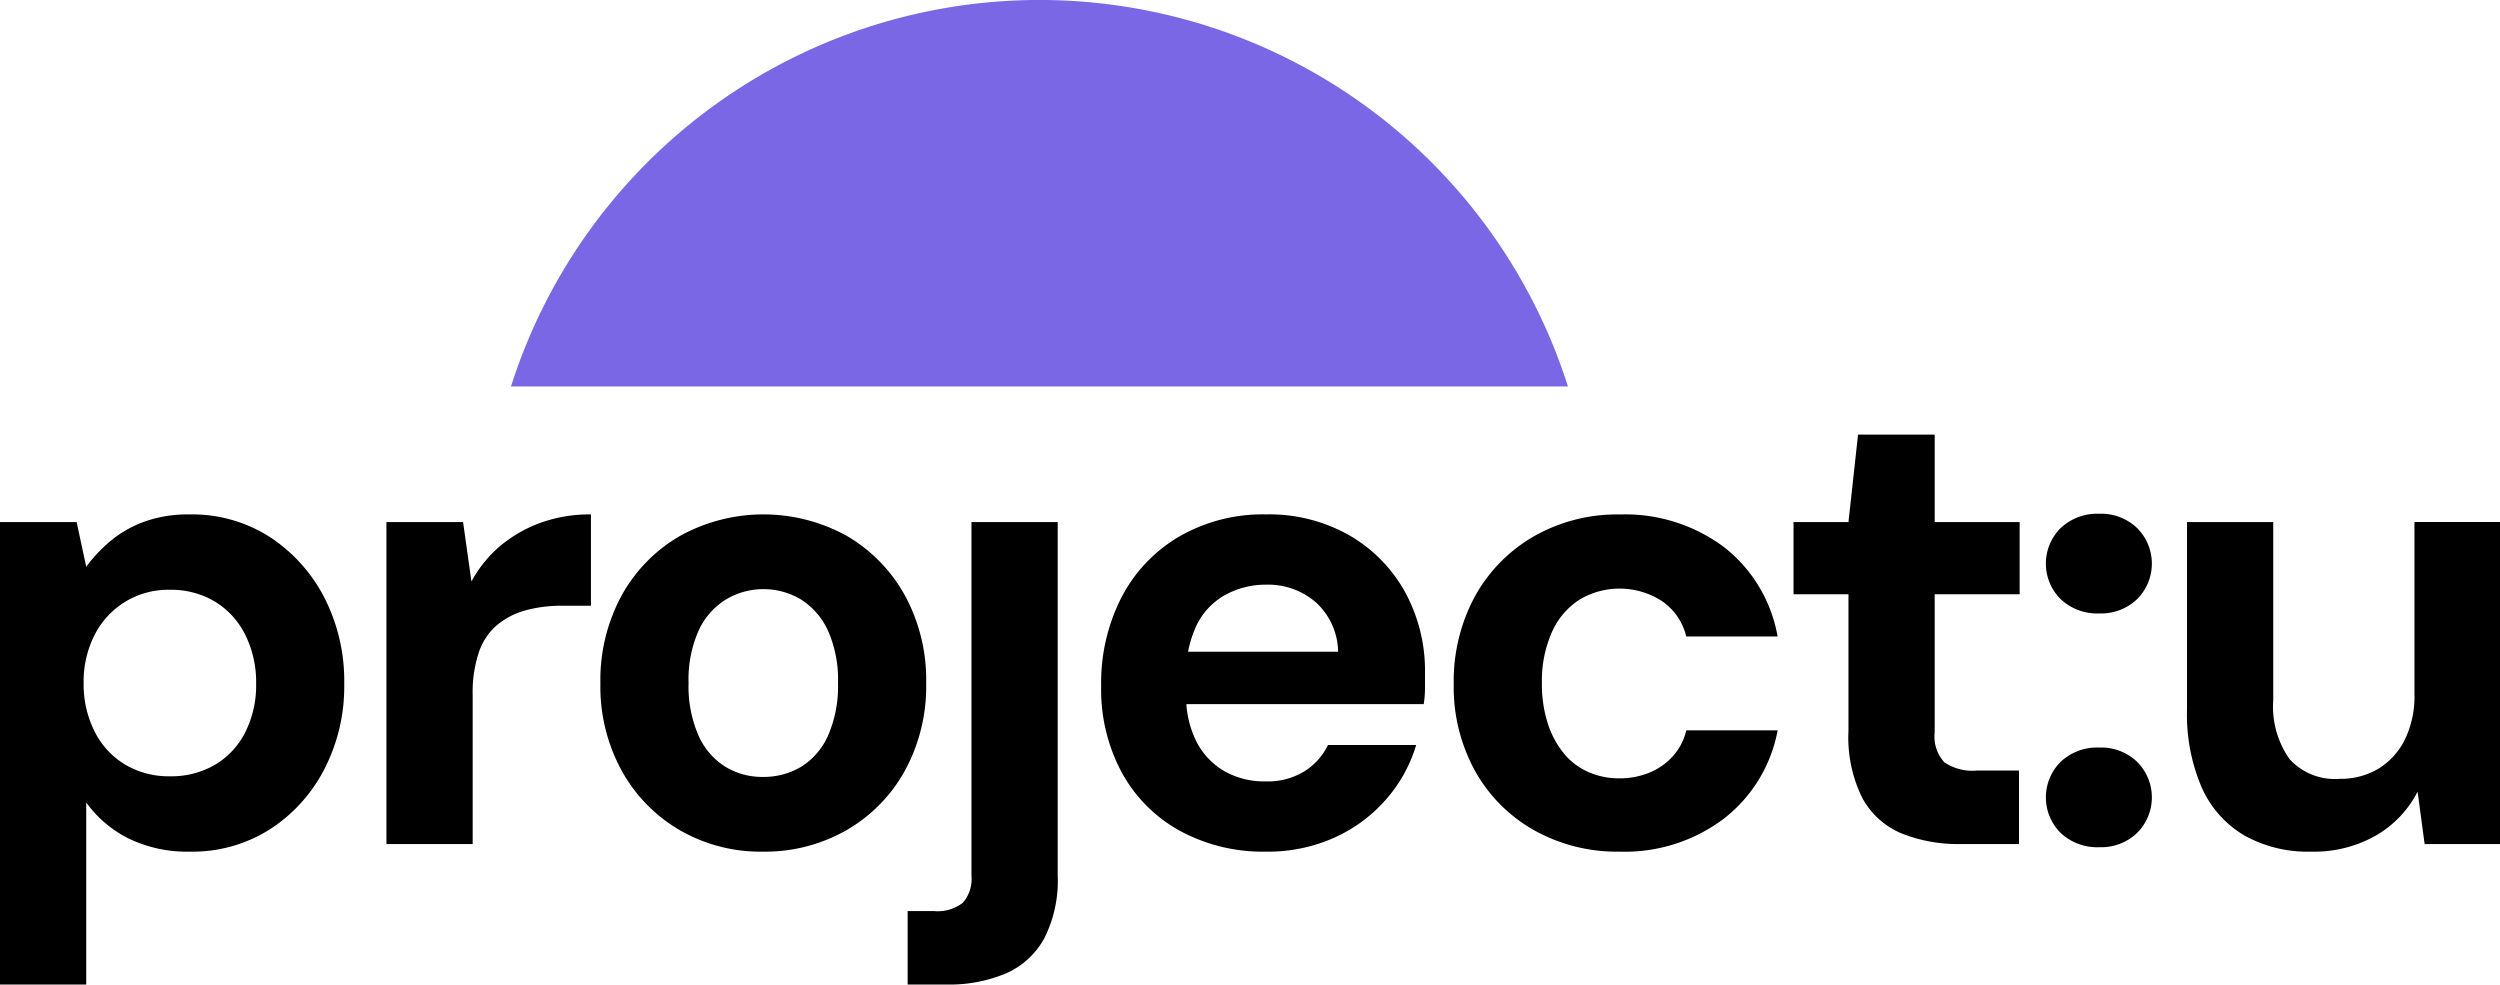
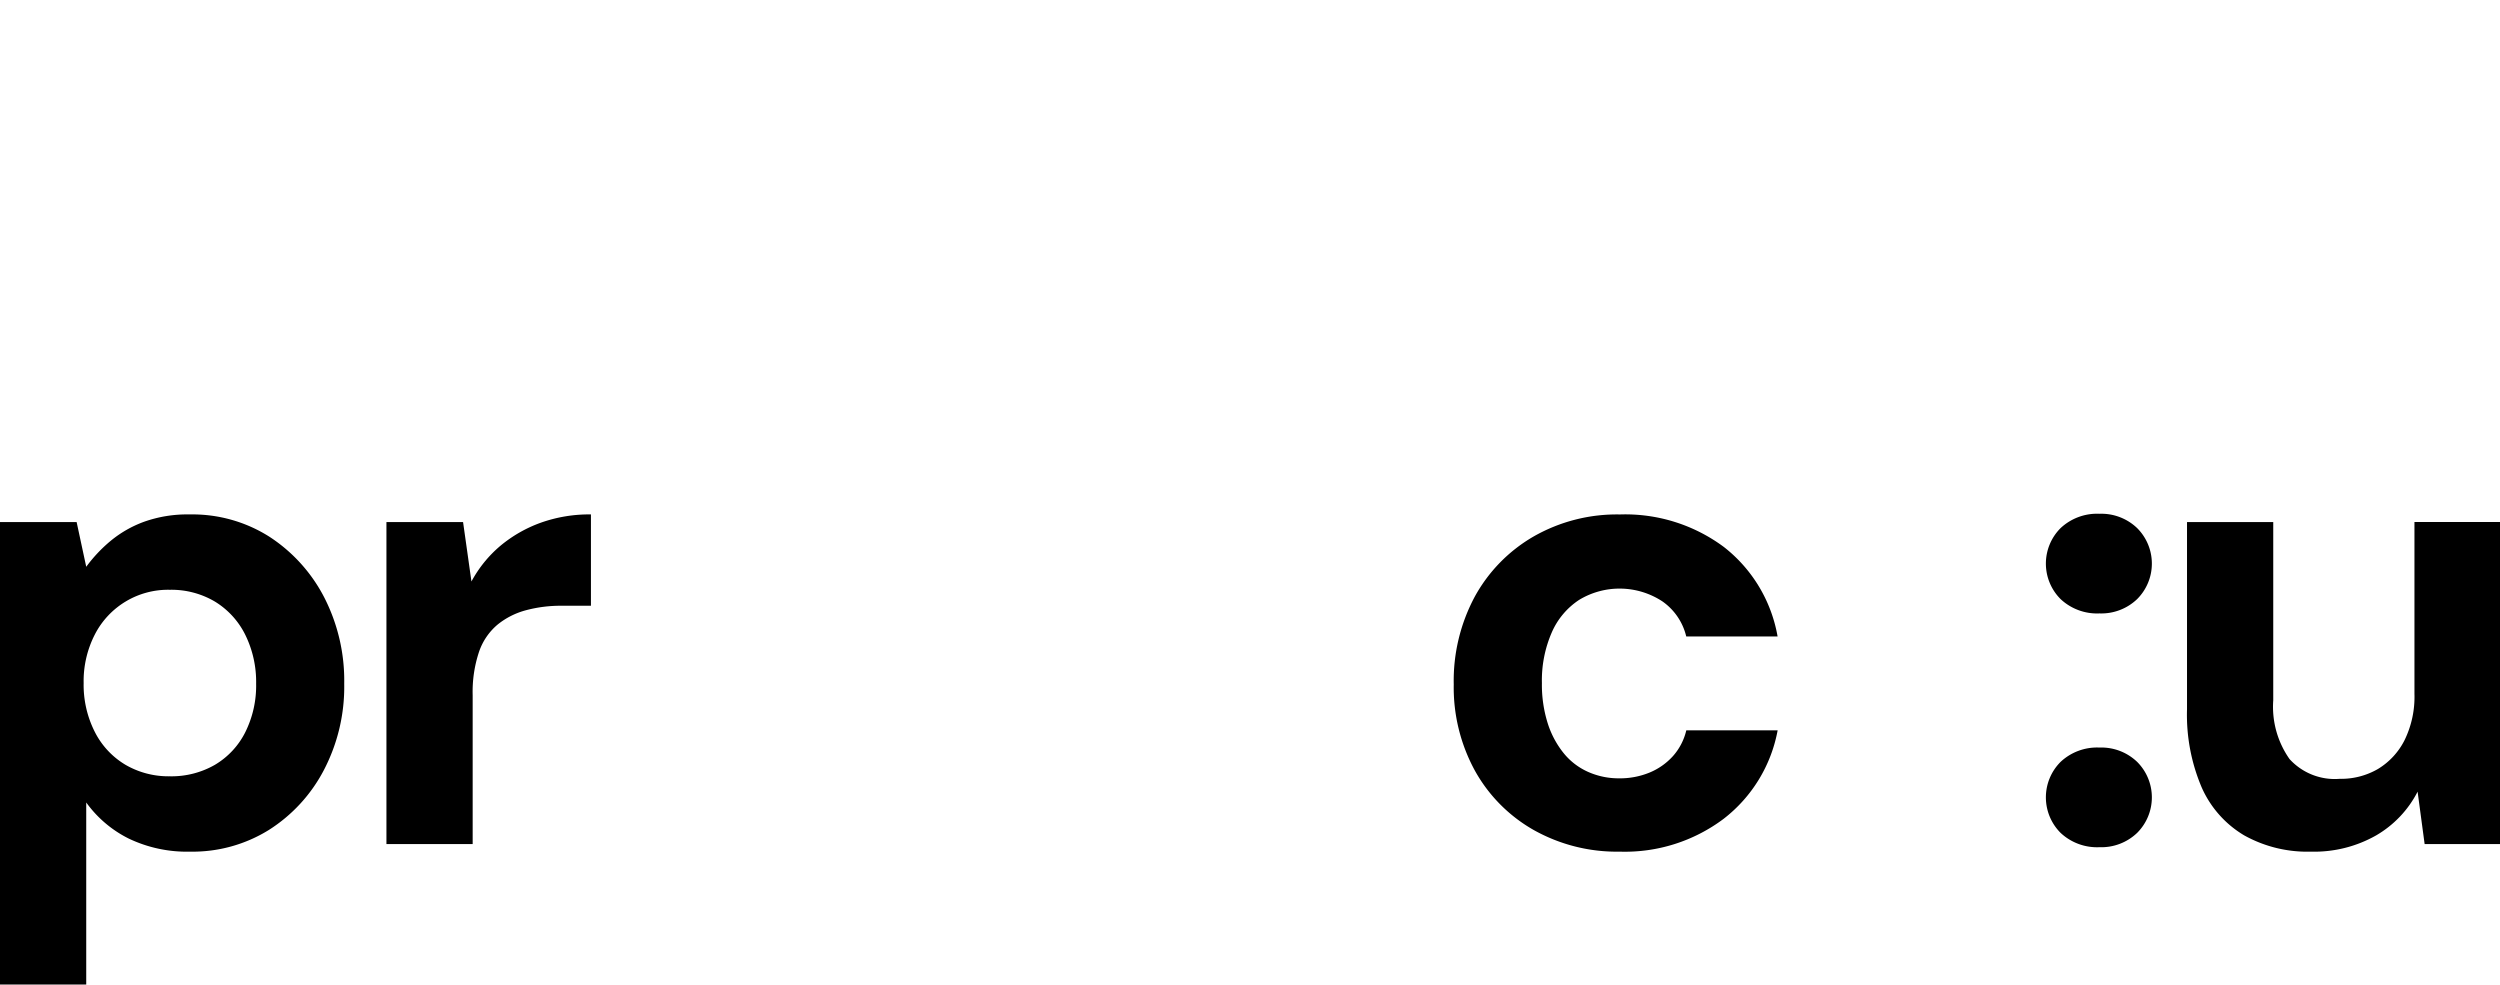
<svg xmlns="http://www.w3.org/2000/svg" width="164.386" height="64.737" viewBox="0 0 164.386 64.737">
  <g id="Group_251" data-name="Group 251" transform="translate(-438.547)">
-     <path id="Path_39" data-name="Path 39" d="M103.1,25.412a36.465,36.465,0,0,0-69.5,0Z" transform="translate(438.547)" fill="#7967e5" />
    <g id="Group_119" data-name="Group 119" transform="translate(-179.26 -28)">
      <path id="Path_40" data-name="Path 40" d="M0,64.737V34.329H5.039l.631,2.94a9.6,9.6,0,0,1,1.6-1.7,7.479,7.479,0,0,1,2.2-1.26,8.49,8.49,0,0,1,3-.483,9.447,9.447,0,0,1,5.25,1.47,10.485,10.485,0,0,1,3.591,3.969,11.991,11.991,0,0,1,1.323,5.691,11.819,11.819,0,0,1-1.344,5.691,10.3,10.3,0,0,1-3.612,3.927A9.5,9.5,0,0,1,12.516,56a8.875,8.875,0,0,1-4.053-.861A7.645,7.645,0,0,1,5.67,52.767v11.97ZM11.172,51.045a5.721,5.721,0,0,0,2.961-.756,5.192,5.192,0,0,0,1.995-2.142,6.873,6.873,0,0,0,.714-3.192,7.008,7.008,0,0,0-.714-3.213,5.31,5.31,0,0,0-1.995-2.184,5.61,5.61,0,0,0-2.961-.777,5.407,5.407,0,0,0-4.936,2.94A6.714,6.714,0,0,0,5.5,44.913a6.833,6.833,0,0,0,.734,3.213,5.29,5.29,0,0,0,2.017,2.163,5.631,5.631,0,0,0,2.919.756" transform="translate(617.807 28)" />
      <path id="Path_41" data-name="Path 41" d="M25.41,55.5V34.329h5.039L31,38.235a8.076,8.076,0,0,1,1.91-2.352,8.809,8.809,0,0,1,2.647-1.512,9.516,9.516,0,0,1,3.3-.546v6.006H36.918a8.824,8.824,0,0,0-2.331.294,5.01,5.01,0,0,0-1.869.945A4.044,4.044,0,0,0,31.5,42.855a8.311,8.311,0,0,0-.42,2.856V55.5Z" transform="translate(617.807 28)" />
-       <path id="Path_42" data-name="Path 42" d="M50.147,56a10.6,10.6,0,0,1-5.438-1.407,10.234,10.234,0,0,1-3.823-3.906,11.481,11.481,0,0,1-1.407-5.733,11.66,11.66,0,0,1,1.407-5.817,10.207,10.207,0,0,1,3.843-3.906,11.338,11.338,0,0,1,10.941,0,10.263,10.263,0,0,1,3.823,3.906A11.58,11.58,0,0,1,60.9,44.913a11.577,11.577,0,0,1-1.406,5.775,10.2,10.2,0,0,1-3.844,3.906A10.8,10.8,0,0,1,50.147,56m0-4.914a4.819,4.819,0,0,0,2.541-.672,4.606,4.606,0,0,0,1.765-2.058,8.1,8.1,0,0,0,.65-3.444,7.959,7.959,0,0,0-.65-3.423,4.767,4.767,0,0,0-1.765-2.058,4.814,4.814,0,0,0-4.977,0,4.716,4.716,0,0,0-1.785,2.058,7.944,7.944,0,0,0-.65,3.423,8.085,8.085,0,0,0,.65,3.444,4.6,4.6,0,0,0,1.764,2.058,4.663,4.663,0,0,0,2.457.672" transform="translate(617.807 28)" />
-       <path id="Path_43" data-name="Path 43" d="M59.681,64.737v-4.83H61.4a2.717,2.717,0,0,0,1.911-.546,2.364,2.364,0,0,0,.567-1.764V34.329h5.67V57.555a8.384,8.384,0,0,1-.9,4.179,5.314,5.314,0,0,1-2.541,2.289,9.614,9.614,0,0,1-3.864.714Z" transform="translate(617.807 28)" />
-       <path id="Path_44" data-name="Path 44" d="M83.242,56a11.441,11.441,0,0,1-5.648-1.365,9.648,9.648,0,0,1-3.823-3.822,11.525,11.525,0,0,1-1.365-5.691,12.34,12.34,0,0,1,1.345-5.859,9.927,9.927,0,0,1,3.8-3.99,10.986,10.986,0,0,1,5.69-1.449,10.641,10.641,0,0,1,5.5,1.386A9.763,9.763,0,0,1,92.4,38.949a10.83,10.83,0,0,1,1.3,5.334v.945a6.893,6.893,0,0,1-.084,1.071H76.438V42.855h11.55a4.5,4.5,0,0,0-1.448-3.234,4.785,4.785,0,0,0-3.3-1.176A5.526,5.526,0,0,0,80.6,39.1a4.55,4.55,0,0,0-1.911,1.995,7.4,7.4,0,0,0-.693,3.4v1.218a6.547,6.547,0,0,0,.651,3,4.7,4.7,0,0,0,1.828,1.974,5.27,5.27,0,0,0,2.729.693,4.632,4.632,0,0,0,2.583-.672,4.19,4.19,0,0,0,1.533-1.722h5.8a9.544,9.544,0,0,1-1.974,3.57,9.876,9.876,0,0,1-3.4,2.52A10.661,10.661,0,0,1,83.242,56" transform="translate(617.807 28)" />
      <path id="Path_45" data-name="Path 45" d="M106.51,56a11.16,11.16,0,0,1-5.67-1.428,10.144,10.144,0,0,1-3.863-3.906A11.4,11.4,0,0,1,95.59,45a11.7,11.7,0,0,1,1.387-5.775,10.266,10.266,0,0,1,3.863-3.948,11.023,11.023,0,0,1,5.67-1.449,10.866,10.866,0,0,1,6.847,2.142,9.537,9.537,0,0,1,3.527,5.88h-6.006a3.919,3.919,0,0,0-1.574-2.31,5.133,5.133,0,0,0-5.461-.1,4.892,4.892,0,0,0-1.806,2.142,7.9,7.9,0,0,0-.65,3.339,8.421,8.421,0,0,0,.378,2.625,6.005,6.005,0,0,0,1.05,1.974,4.332,4.332,0,0,0,1.617,1.239,4.954,4.954,0,0,0,2.036.42,5.114,5.114,0,0,0,1.995-.378A4.26,4.26,0,0,0,110,49.722a3.877,3.877,0,0,0,.882-1.7h6.006a9.535,9.535,0,0,1-3.549,5.817A10.811,10.811,0,0,1,106.51,56" transform="translate(617.807 28)" />
-       <path id="Path_46" data-name="Path 46" d="M128.938,55.5a10.03,10.03,0,0,1-3.886-.693,5.236,5.236,0,0,1-2.583-2.31,8.958,8.958,0,0,1-.924-4.431V39.075h-3.612V34.329h3.612l.63-5.754h5.04v5.754H132.8v4.746h-5.586v9.072a2.525,2.525,0,0,0,.63,1.974,3.284,3.284,0,0,0,2.143.546h2.771V55.5Z" transform="translate(617.807 28)" />
      <path id="Path_47" data-name="Path 47" d="M138.052,40.335a3.506,3.506,0,0,1-2.562-.945,3.3,3.3,0,0,1,0-4.662,3.506,3.506,0,0,1,2.562-.945,3.4,3.4,0,0,1,2.478.945,3.3,3.3,0,0,1,0,4.662,3.4,3.4,0,0,1-2.478.945m0,15.372a3.506,3.506,0,0,1-2.562-.945,3.3,3.3,0,0,1,0-4.662,3.506,3.506,0,0,1,2.562-.945,3.4,3.4,0,0,1,2.478.945,3.3,3.3,0,0,1,0,4.662,3.4,3.4,0,0,1-2.478.945" transform="translate(617.807 28)" />
      <path id="Path_48" data-name="Path 48" d="M151.954,56a8.532,8.532,0,0,1-4.389-1.071,6.91,6.91,0,0,1-2.793-3.15,12.183,12.183,0,0,1-.966-5.145V34.329h5.67V46.047a5.97,5.97,0,0,0,1.071,3.864,4.021,4.021,0,0,0,3.3,1.3,4.817,4.817,0,0,0,2.52-.651,4.66,4.66,0,0,0,1.743-1.89,6.483,6.483,0,0,0,.651-3.045v-11.3h5.628V55.5H159.43l-.462-3.444a7.02,7.02,0,0,1-2.73,2.877A8.249,8.249,0,0,1,151.954,56" transform="translate(617.807 28)" />
    </g>
  </g>
</svg>